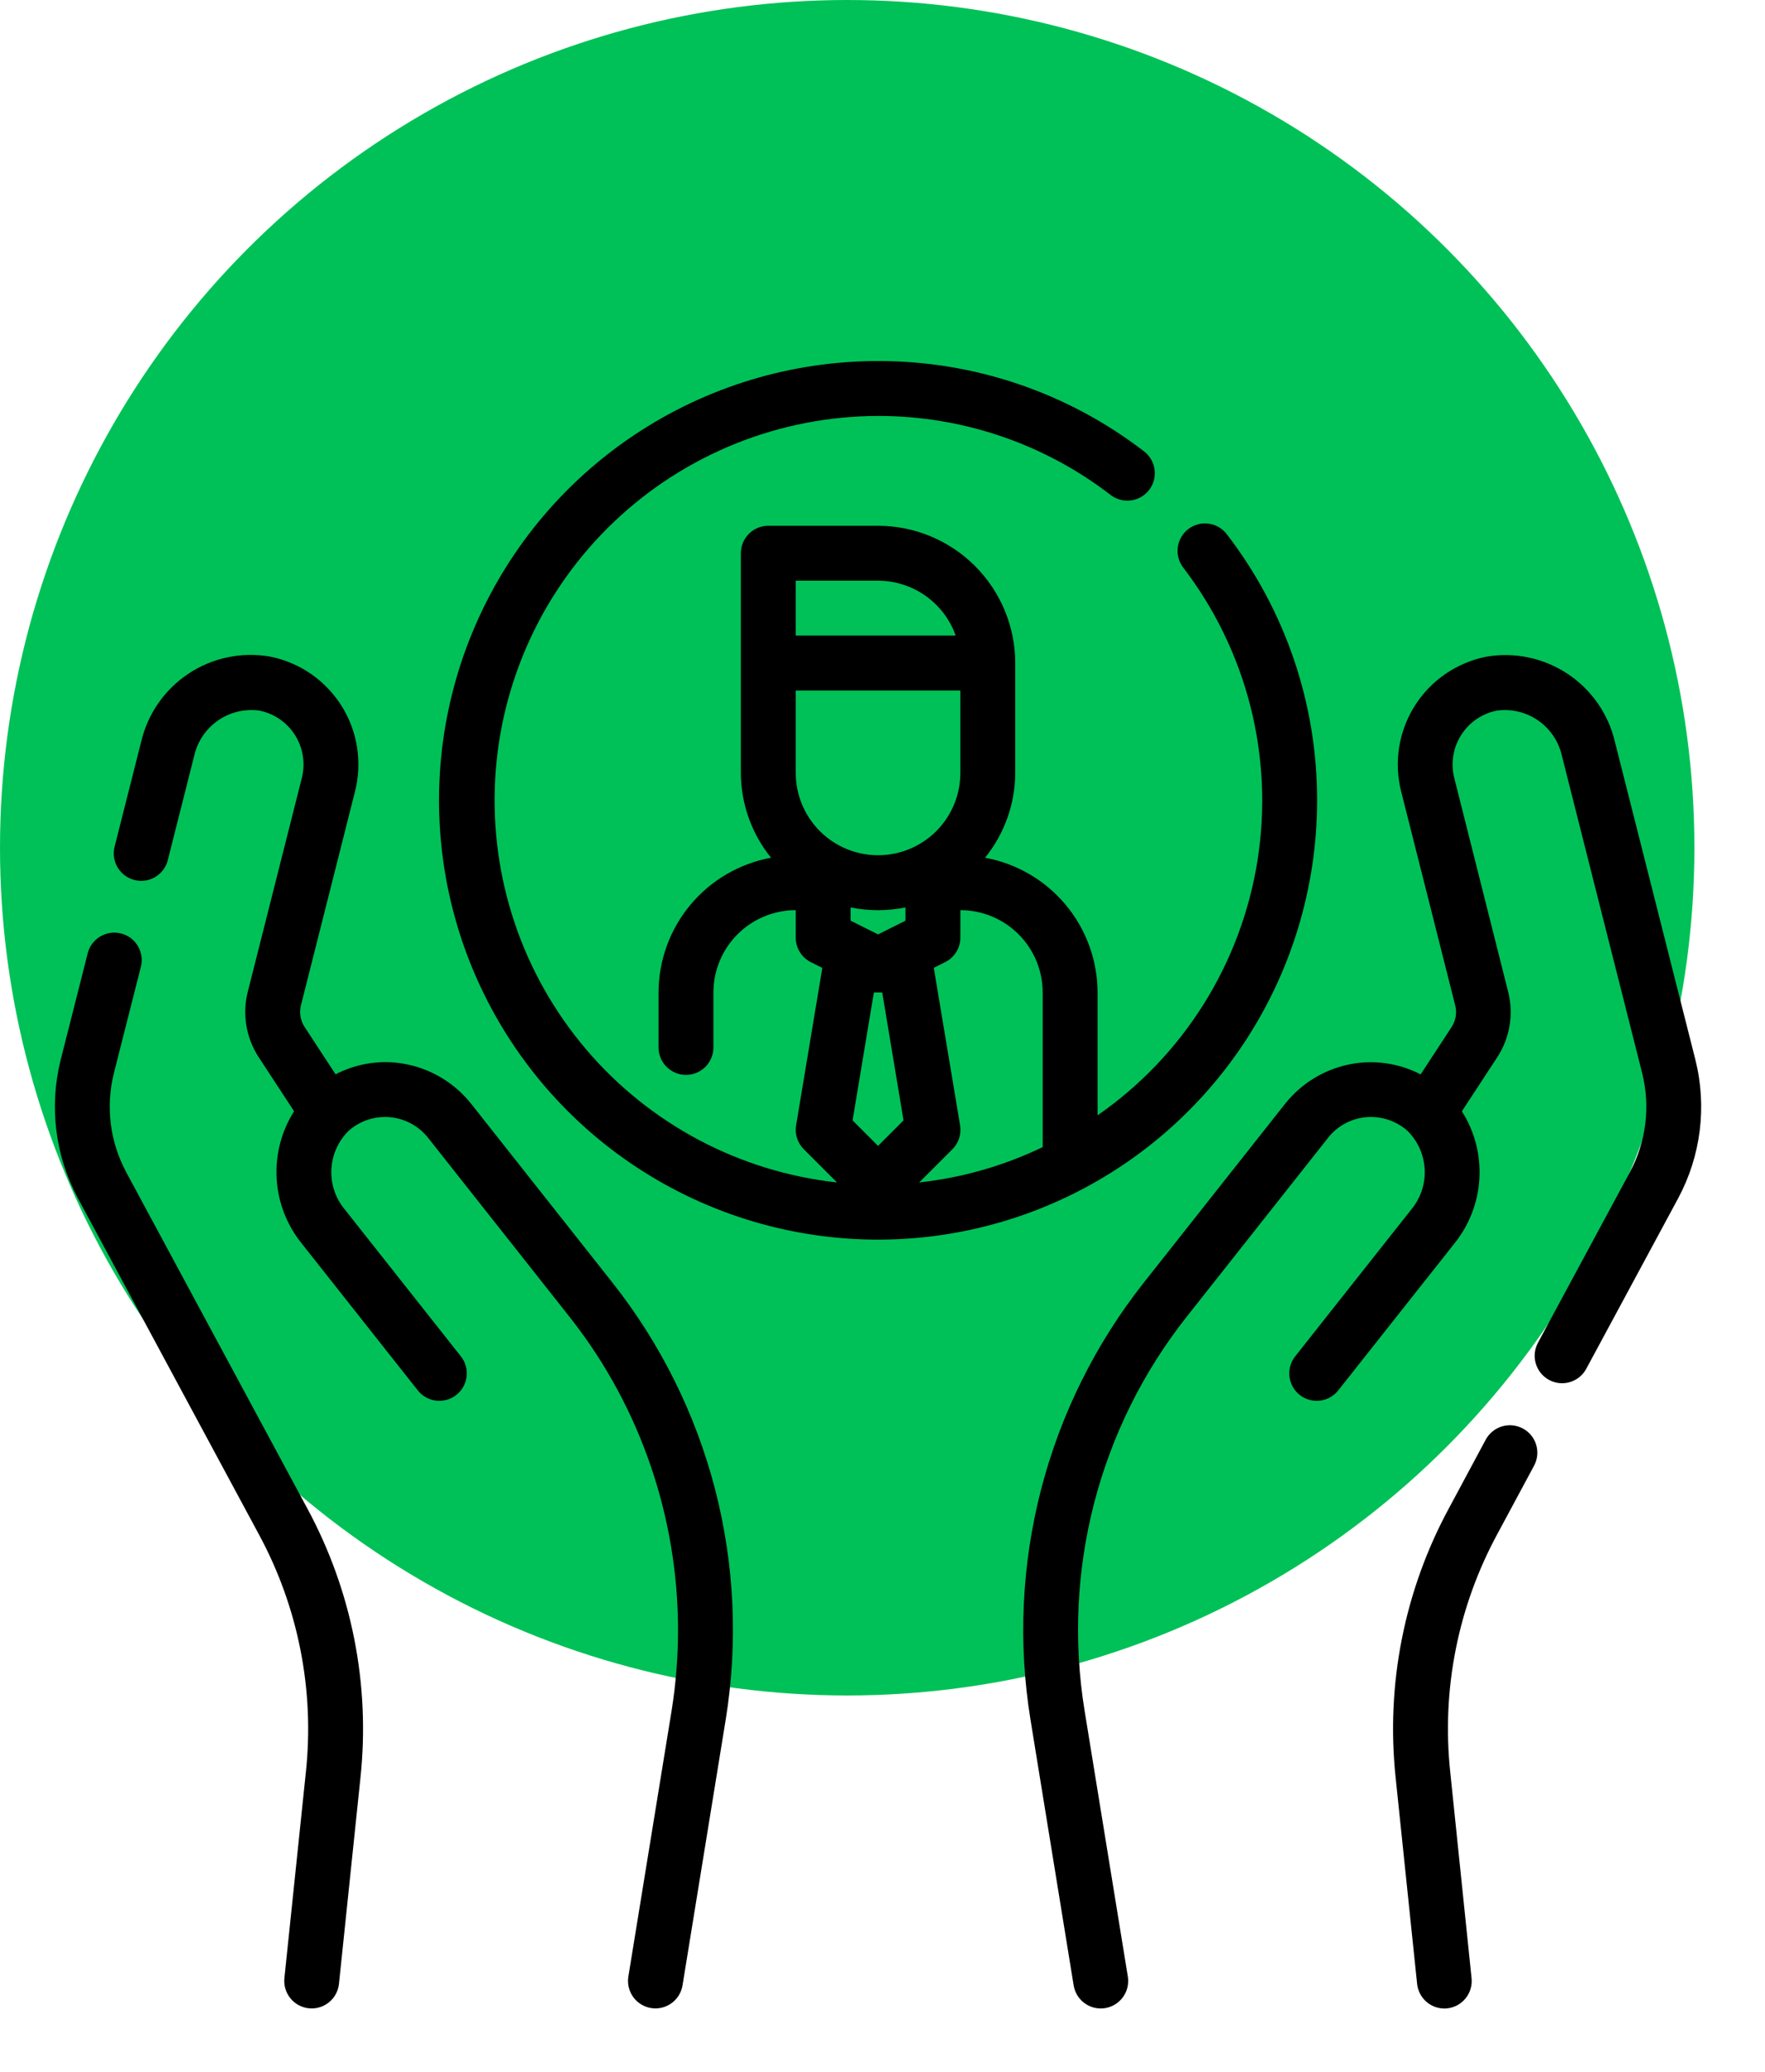
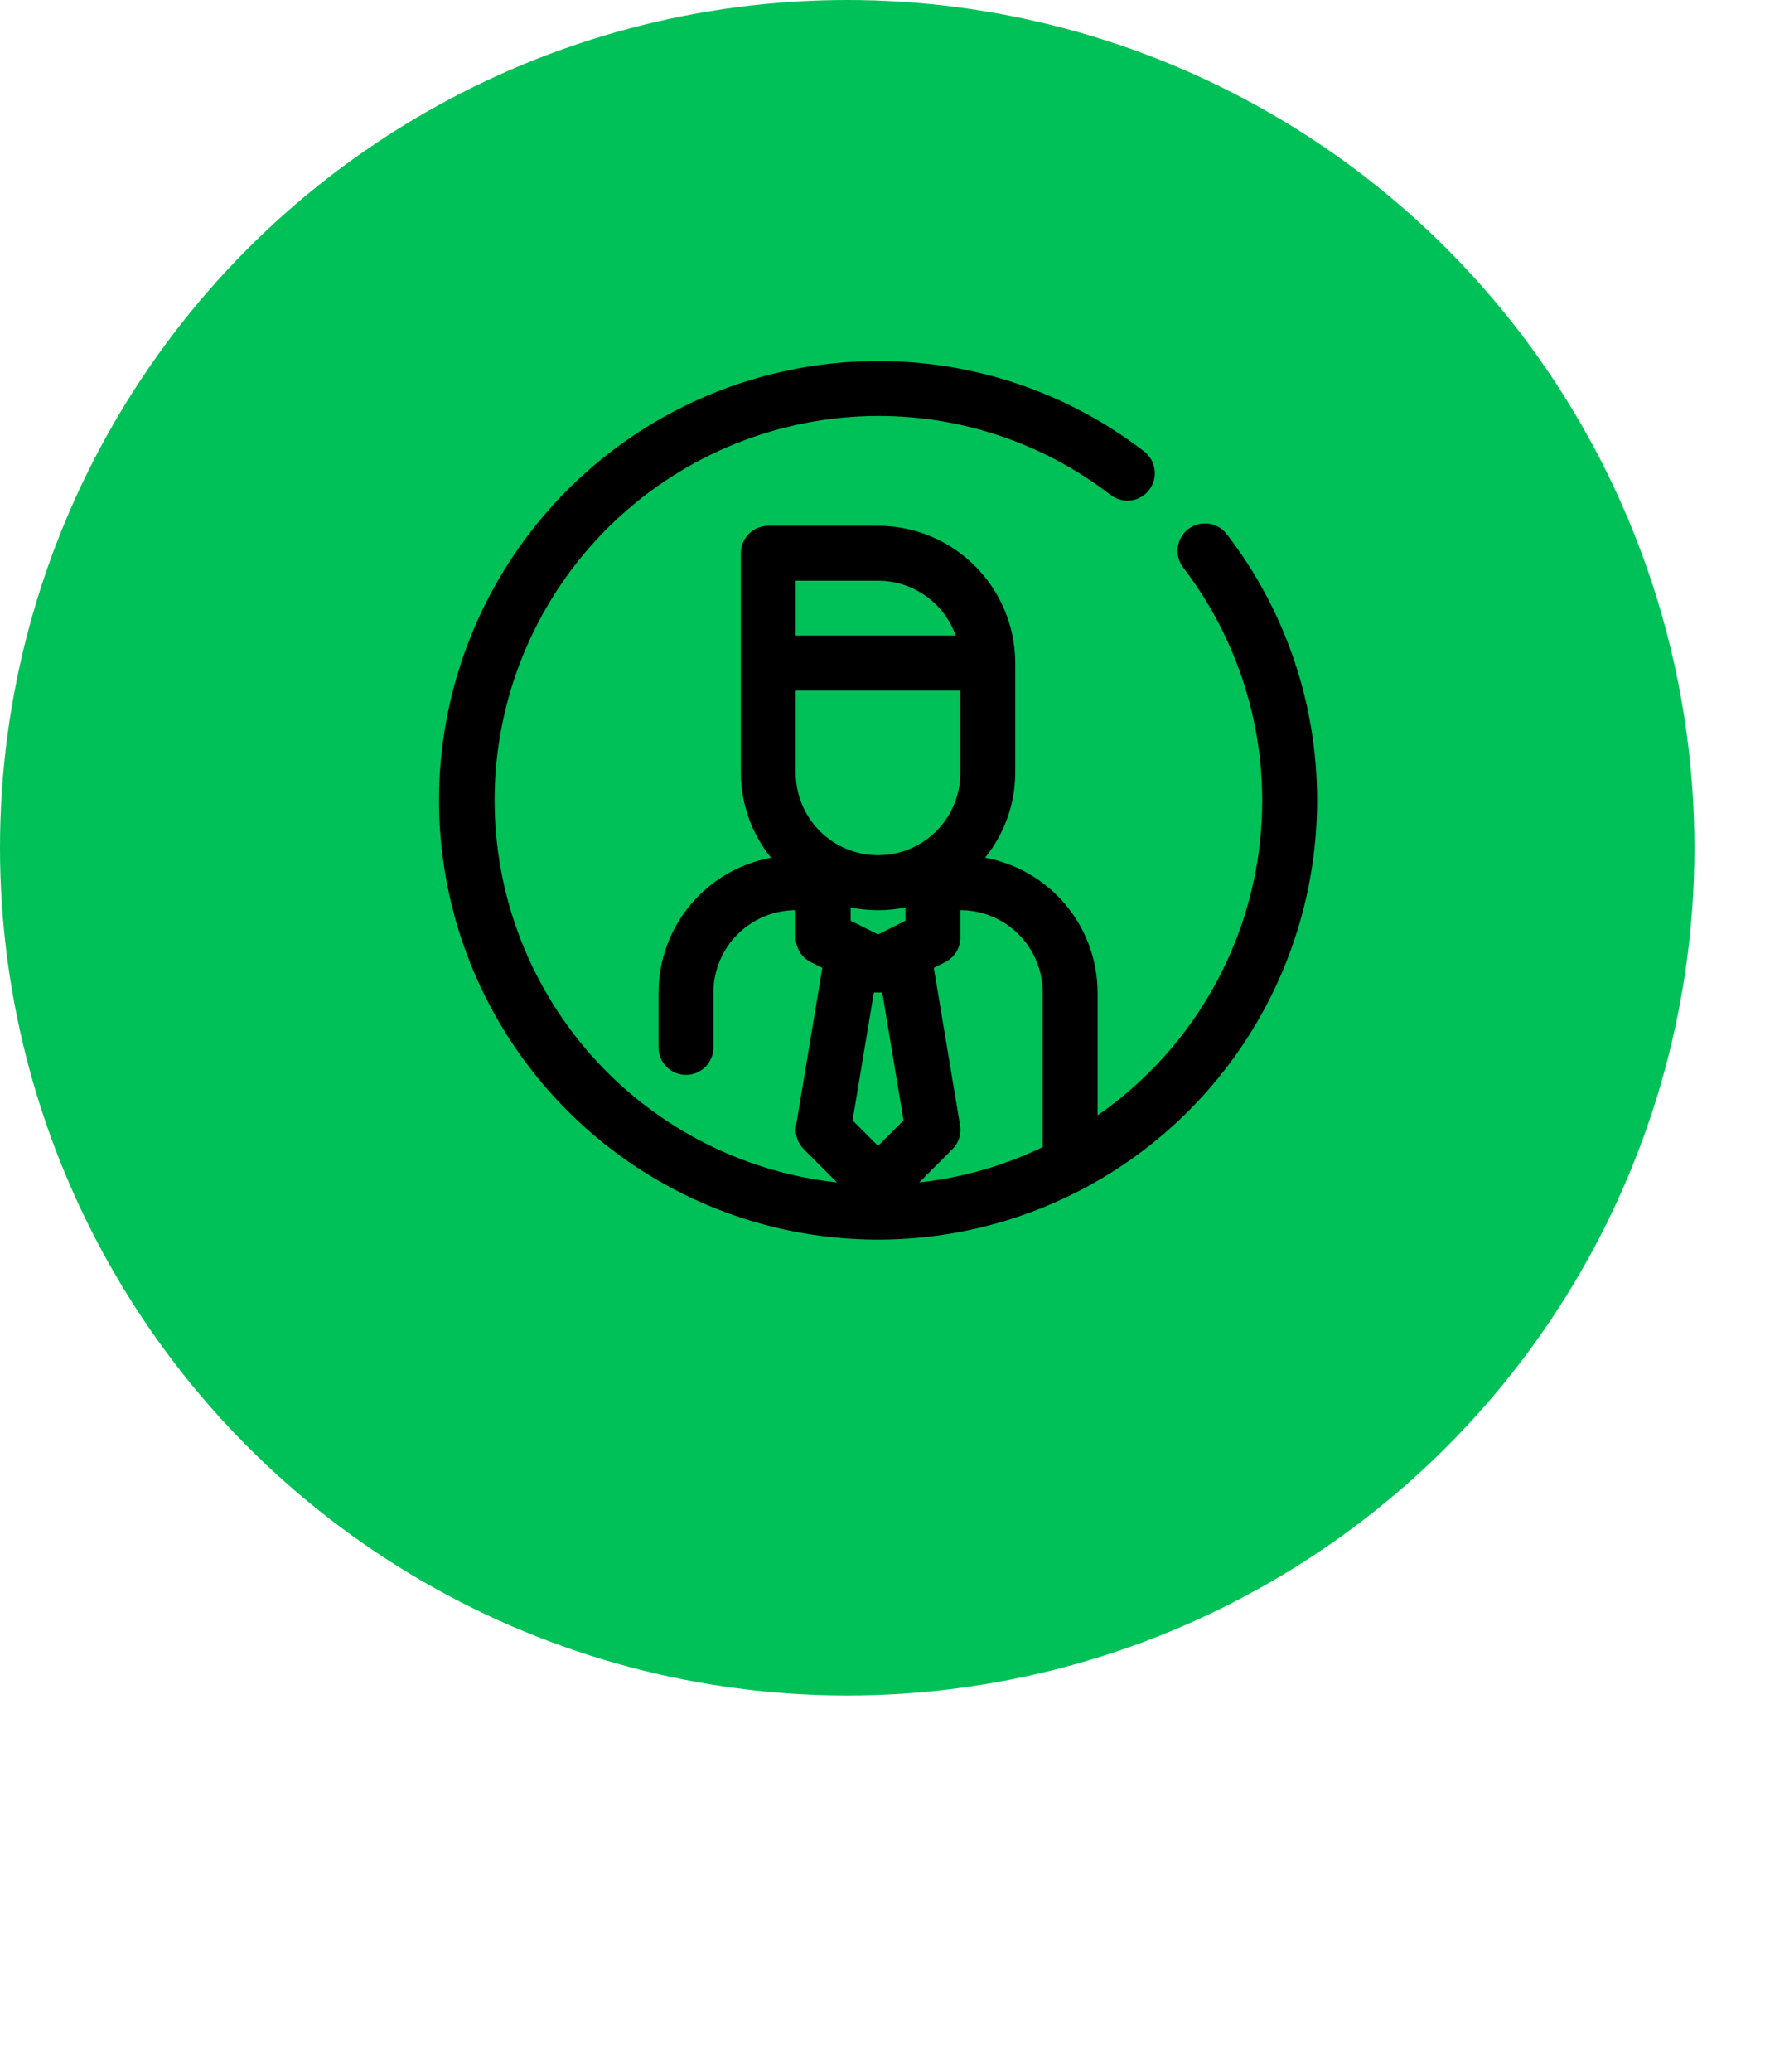
<svg xmlns="http://www.w3.org/2000/svg" width="75" height="88" viewBox="0 0 75 88" fill="none">
  <circle cx="36" cy="36" r="36" fill="#00C157" />
-   <path d="M64.711 60.663C64.439 60.517 64.119 60.485 63.823 60.574C63.527 60.663 63.279 60.866 63.132 61.138L61.575 64.039C59.673 67.544 58.882 71.545 59.307 75.511L60.217 84.245C60.246 84.532 60.381 84.798 60.594 84.992C60.808 85.186 61.087 85.294 61.375 85.294C61.415 85.294 61.456 85.294 61.492 85.288C61.644 85.272 61.792 85.227 61.927 85.154C62.062 85.081 62.181 84.982 62.277 84.862C62.374 84.743 62.446 84.606 62.489 84.459C62.533 84.312 62.547 84.158 62.531 84.006L61.626 75.262C61.251 71.764 61.95 68.234 63.628 65.142L65.19 62.237C65.335 61.965 65.365 61.646 65.276 61.351C65.186 61.056 64.983 60.809 64.711 60.663Z" fill="black" />
-   <path d="M72.044 45.011L68.627 31.521C68.352 30.331 67.631 29.291 66.613 28.616C65.595 27.941 64.357 27.68 63.153 27.889C62.532 28.012 61.943 28.261 61.421 28.619C60.899 28.977 60.456 29.437 60.118 29.973C59.78 30.508 59.554 31.106 59.454 31.731C59.355 32.356 59.384 32.995 59.539 33.608L61.836 42.694C61.877 42.851 61.884 43.016 61.856 43.177C61.829 43.338 61.767 43.491 61.676 43.626L60.367 45.625C59.59 45.224 58.716 45.051 57.846 45.126C57.216 45.183 56.604 45.368 56.047 45.668C55.491 45.969 55.001 46.379 54.607 46.875L48.602 54.47C46.556 57.059 45.071 60.046 44.242 63.24C43.413 66.435 43.258 69.767 43.788 73.025L45.623 84.314C45.668 84.587 45.808 84.835 46.018 85.014C46.229 85.193 46.496 85.292 46.773 85.292C46.836 85.292 46.898 85.287 46.961 85.277C47.112 85.252 47.257 85.198 47.387 85.118C47.517 85.037 47.63 84.932 47.72 84.807C47.81 84.683 47.874 84.542 47.909 84.393C47.944 84.244 47.949 84.089 47.925 83.938L46.088 72.65C45.609 69.712 45.748 66.707 46.495 63.825C47.242 60.944 48.581 58.249 50.428 55.914L56.433 48.319C56.629 48.07 56.873 47.863 57.152 47.713C57.431 47.562 57.738 47.47 58.053 47.442C58.369 47.415 58.686 47.452 58.987 47.551C59.287 47.65 59.565 47.808 59.802 48.017C60.246 48.453 60.509 49.039 60.539 49.66C60.57 50.281 60.365 50.891 59.966 51.367L55.059 57.571C54.959 57.691 54.883 57.829 54.837 57.978C54.791 58.127 54.775 58.284 54.791 58.44C54.807 58.595 54.854 58.745 54.929 58.883C55.004 59.019 55.105 59.14 55.228 59.237C55.35 59.334 55.491 59.405 55.642 59.446C55.792 59.488 55.949 59.498 56.104 59.478C56.259 59.458 56.408 59.406 56.543 59.327C56.677 59.248 56.794 59.142 56.888 59.017L61.796 52.813C62.432 52.028 62.805 51.063 62.863 50.054C62.922 49.045 62.662 48.044 62.12 47.191L63.62 44.901C63.886 44.495 64.065 44.038 64.145 43.559C64.226 43.081 64.206 42.59 64.086 42.12L61.796 33.037C61.718 32.73 61.704 32.411 61.754 32.098C61.804 31.785 61.917 31.486 62.086 31.218C62.255 30.951 62.477 30.72 62.738 30.541C62.999 30.362 63.294 30.238 63.605 30.177C64.222 30.092 64.848 30.241 65.36 30.596C65.872 30.951 66.232 31.485 66.369 32.093L69.782 45.577C70.136 46.994 69.949 48.493 69.258 49.78L65.352 57.021C65.206 57.293 65.173 57.612 65.261 57.908C65.35 58.205 65.552 58.454 65.825 58.601C66.097 58.748 66.416 58.78 66.712 58.692C67.009 58.603 67.258 58.401 67.404 58.129L71.31 50.887C72.277 49.088 72.538 46.993 72.044 45.011Z" fill="black" />
-   <path d="M26.023 54.467L20.019 46.872C19.625 46.377 19.135 45.967 18.578 45.666C18.022 45.365 17.41 45.181 16.78 45.123C15.909 45.047 15.035 45.22 14.259 45.622L12.948 43.618C12.857 43.483 12.796 43.33 12.769 43.169C12.741 43.008 12.749 42.843 12.79 42.685L15.087 33.602C15.242 32.988 15.271 32.348 15.171 31.723C15.071 31.097 14.845 30.498 14.505 29.962C14.166 29.427 13.722 28.966 13.199 28.608C12.675 28.25 12.085 28.003 11.463 27.881C10.26 27.674 9.023 27.935 8.006 28.61C6.99 29.286 6.27 30.325 5.995 31.514L4.864 35.98C4.795 36.277 4.846 36.589 5.005 36.849C5.164 37.108 5.418 37.296 5.713 37.371C6.008 37.446 6.321 37.402 6.585 37.25C6.848 37.097 7.042 36.847 7.123 36.554L8.254 32.087C8.393 31.482 8.753 30.951 9.263 30.597C9.773 30.243 10.396 30.093 11.012 30.175C11.323 30.235 11.619 30.359 11.881 30.538C12.143 30.717 12.365 30.947 12.535 31.215C12.705 31.483 12.819 31.783 12.868 32.096C12.918 32.409 12.904 32.73 12.826 33.037L10.529 42.117C10.409 42.588 10.389 43.078 10.47 43.557C10.55 44.036 10.729 44.492 10.995 44.898L12.496 47.191C11.955 48.044 11.697 49.046 11.756 50.055C11.815 51.064 12.189 52.028 12.826 52.813L17.732 59.017C17.825 59.142 17.943 59.248 18.077 59.327C18.212 59.406 18.361 59.458 18.515 59.478C18.67 59.498 18.828 59.488 18.978 59.446C19.129 59.405 19.269 59.334 19.392 59.237C19.514 59.14 19.616 59.019 19.691 58.883C19.766 58.745 19.813 58.595 19.829 58.44C19.844 58.284 19.829 58.127 19.783 57.978C19.737 57.829 19.661 57.691 19.561 57.571L14.655 51.367C14.256 50.891 14.05 50.281 14.081 49.66C14.111 49.039 14.374 48.452 14.819 48.017C15.056 47.808 15.334 47.649 15.635 47.55C15.936 47.451 16.254 47.415 16.569 47.443C16.885 47.471 17.192 47.564 17.47 47.714C17.749 47.865 17.994 48.071 18.191 48.319L24.195 55.914C24.97 56.893 25.657 57.937 26.248 59.036C28.483 63.199 29.288 67.982 28.538 72.648L26.701 83.936C26.676 84.087 26.682 84.242 26.717 84.391C26.752 84.54 26.816 84.681 26.906 84.805C26.995 84.929 27.108 85.035 27.239 85.115C27.369 85.196 27.514 85.25 27.665 85.274C27.727 85.284 27.79 85.29 27.853 85.29C28.129 85.289 28.397 85.191 28.607 85.011C28.818 84.832 28.958 84.584 29.002 84.311L30.838 73.022C31.367 69.765 31.212 66.433 30.384 63.238C29.555 60.044 28.07 57.057 26.023 54.467Z" fill="black" />
-   <path d="M5.364 49.781C4.673 48.496 4.485 47 4.837 45.584L5.979 41.083C6.021 40.934 6.032 40.777 6.013 40.623C5.993 40.469 5.943 40.32 5.865 40.186C5.787 40.051 5.683 39.934 5.559 39.84C5.435 39.747 5.293 39.679 5.143 39.641C4.992 39.602 4.836 39.594 4.682 39.618C4.528 39.641 4.381 39.695 4.248 39.776C4.116 39.856 4.001 39.963 3.91 40.089C3.819 40.215 3.754 40.358 3.72 40.51L2.576 45.017C2.083 46.997 2.346 49.09 3.312 50.887L10.995 65.149C12.673 68.241 13.371 71.771 12.996 75.269L12.085 84.002C12.069 84.155 12.083 84.309 12.127 84.456C12.17 84.603 12.242 84.74 12.339 84.859C12.435 84.978 12.554 85.077 12.689 85.15C12.824 85.223 12.972 85.269 13.124 85.285C13.165 85.289 13.206 85.291 13.247 85.291C13.535 85.29 13.813 85.183 14.027 84.989C14.241 84.795 14.376 84.528 14.404 84.241L15.315 75.509C15.74 71.544 14.949 67.543 13.047 64.037L5.364 49.781Z" fill="black" />
  <path d="M55.967 33.987C55.973 29.899 54.624 25.925 52.13 22.686C51.943 22.44 51.665 22.279 51.358 22.238C51.052 22.196 50.742 22.279 50.496 22.466C50.25 22.654 50.089 22.932 50.048 23.238C50.007 23.545 50.089 23.855 50.277 24.101C51.616 25.848 52.587 27.849 53.131 29.982C53.675 32.115 53.78 34.337 53.44 36.512C53.099 38.687 52.321 40.77 51.152 42.636C49.983 44.501 48.448 46.11 46.639 47.364V42.149C46.636 40.787 46.157 39.468 45.283 38.423C44.41 37.377 43.198 36.67 41.858 36.425C42.683 35.405 43.136 34.134 43.141 32.821V28.157C43.139 26.612 42.524 25.13 41.431 24.037C40.339 22.944 38.857 22.329 37.311 22.328H32.647C32.338 22.328 32.041 22.451 31.823 22.669C31.604 22.888 31.481 23.184 31.481 23.494V32.821C31.486 34.134 31.939 35.405 32.764 36.425C31.424 36.67 30.212 37.377 29.339 38.423C28.465 39.468 27.986 40.787 27.983 42.149V44.481C27.983 44.79 28.106 45.087 28.325 45.305C28.544 45.524 28.84 45.647 29.149 45.647C29.459 45.647 29.755 45.524 29.974 45.305C30.192 45.087 30.315 44.79 30.315 44.481V42.149C30.315 41.221 30.684 40.332 31.34 39.676C31.996 39.02 32.886 38.651 33.813 38.651V39.817C33.813 40.034 33.873 40.246 33.987 40.431C34.101 40.615 34.264 40.764 34.458 40.861L34.943 41.103L33.83 47.786C33.799 47.969 33.812 48.157 33.869 48.334C33.926 48.511 34.024 48.672 34.155 48.803L35.566 50.214C31.418 49.76 27.601 47.735 24.899 44.555C22.198 41.374 20.817 37.28 21.04 33.113C21.264 28.946 23.075 25.023 26.101 22.15C29.127 19.277 33.138 17.671 37.311 17.664C40.887 17.659 44.364 18.839 47.197 21.022C47.443 21.209 47.754 21.292 48.06 21.251C48.367 21.21 48.644 21.049 48.832 20.803C49.02 20.557 49.102 20.246 49.061 19.94C49.02 19.633 48.859 19.356 48.613 19.168C45.374 16.674 41.399 15.325 37.311 15.332C33.621 15.332 30.015 16.426 26.947 18.476C23.879 20.526 21.488 23.439 20.076 26.848C18.664 30.257 18.294 34.008 19.014 37.627C19.734 41.246 21.511 44.57 24.12 47.179C26.729 49.788 30.053 51.564 33.672 52.284C37.29 53.004 41.041 52.635 44.45 51.223C47.859 49.811 50.773 47.419 52.822 44.352C54.872 41.284 55.967 37.677 55.967 33.987ZM44.307 42.149V48.713C42.656 49.507 40.881 50.015 39.06 50.214L40.471 48.803C40.602 48.672 40.7 48.511 40.757 48.334C40.813 48.157 40.827 47.969 40.796 47.786L39.679 41.1L40.164 40.857C40.358 40.761 40.52 40.612 40.634 40.428C40.748 40.245 40.809 40.033 40.809 39.817V38.651C41.737 38.651 42.626 39.02 43.282 39.676C43.938 40.332 44.307 41.221 44.307 42.149ZM37.489 42.149L38.394 47.579L37.311 48.662L36.228 47.579L37.133 42.149H37.489ZM33.813 29.323H40.809V32.821C40.809 33.749 40.441 34.639 39.785 35.295C39.129 35.951 38.239 36.319 37.311 36.319C36.383 36.319 35.494 35.951 34.838 35.295C34.182 34.639 33.813 33.749 33.813 32.821V29.323ZM36.145 38.535C36.914 38.692 37.708 38.692 38.477 38.535V39.098L37.311 39.681L36.145 39.098V38.535ZM33.813 24.66H37.311C38.034 24.66 38.74 24.885 39.33 25.303C39.921 25.72 40.368 26.31 40.61 26.991H33.813V24.66Z" fill="black" />
</svg>